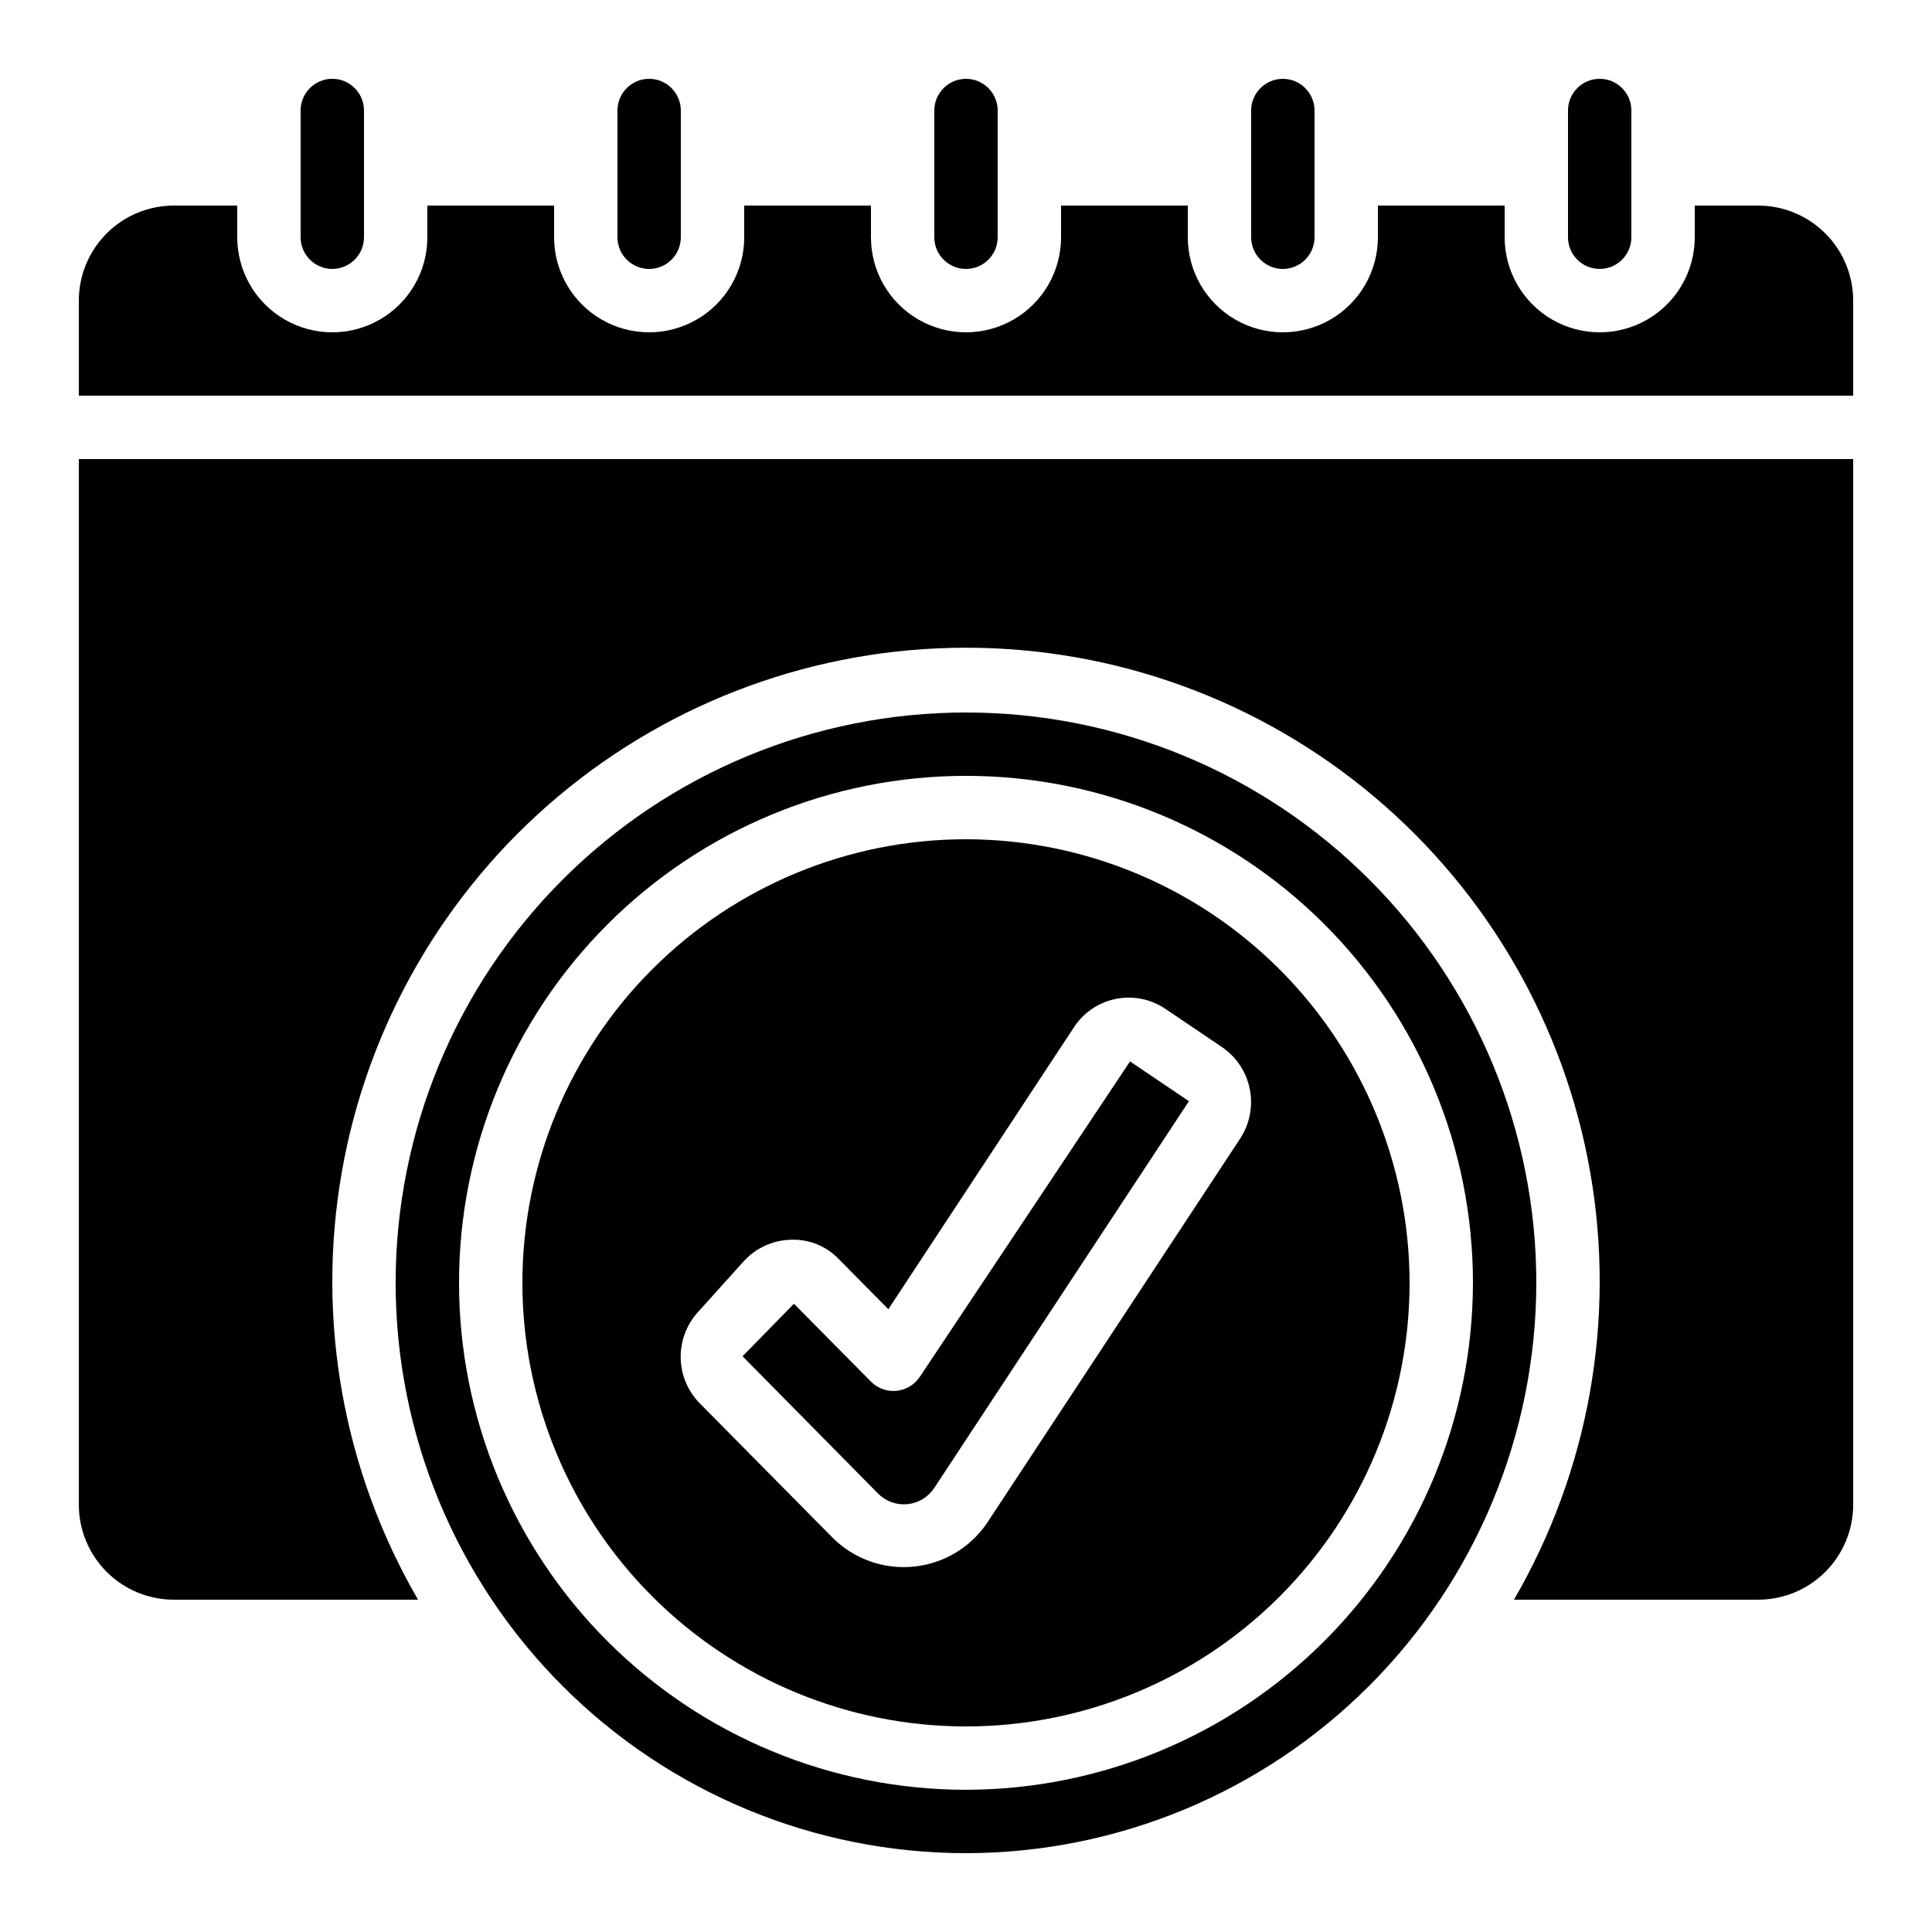
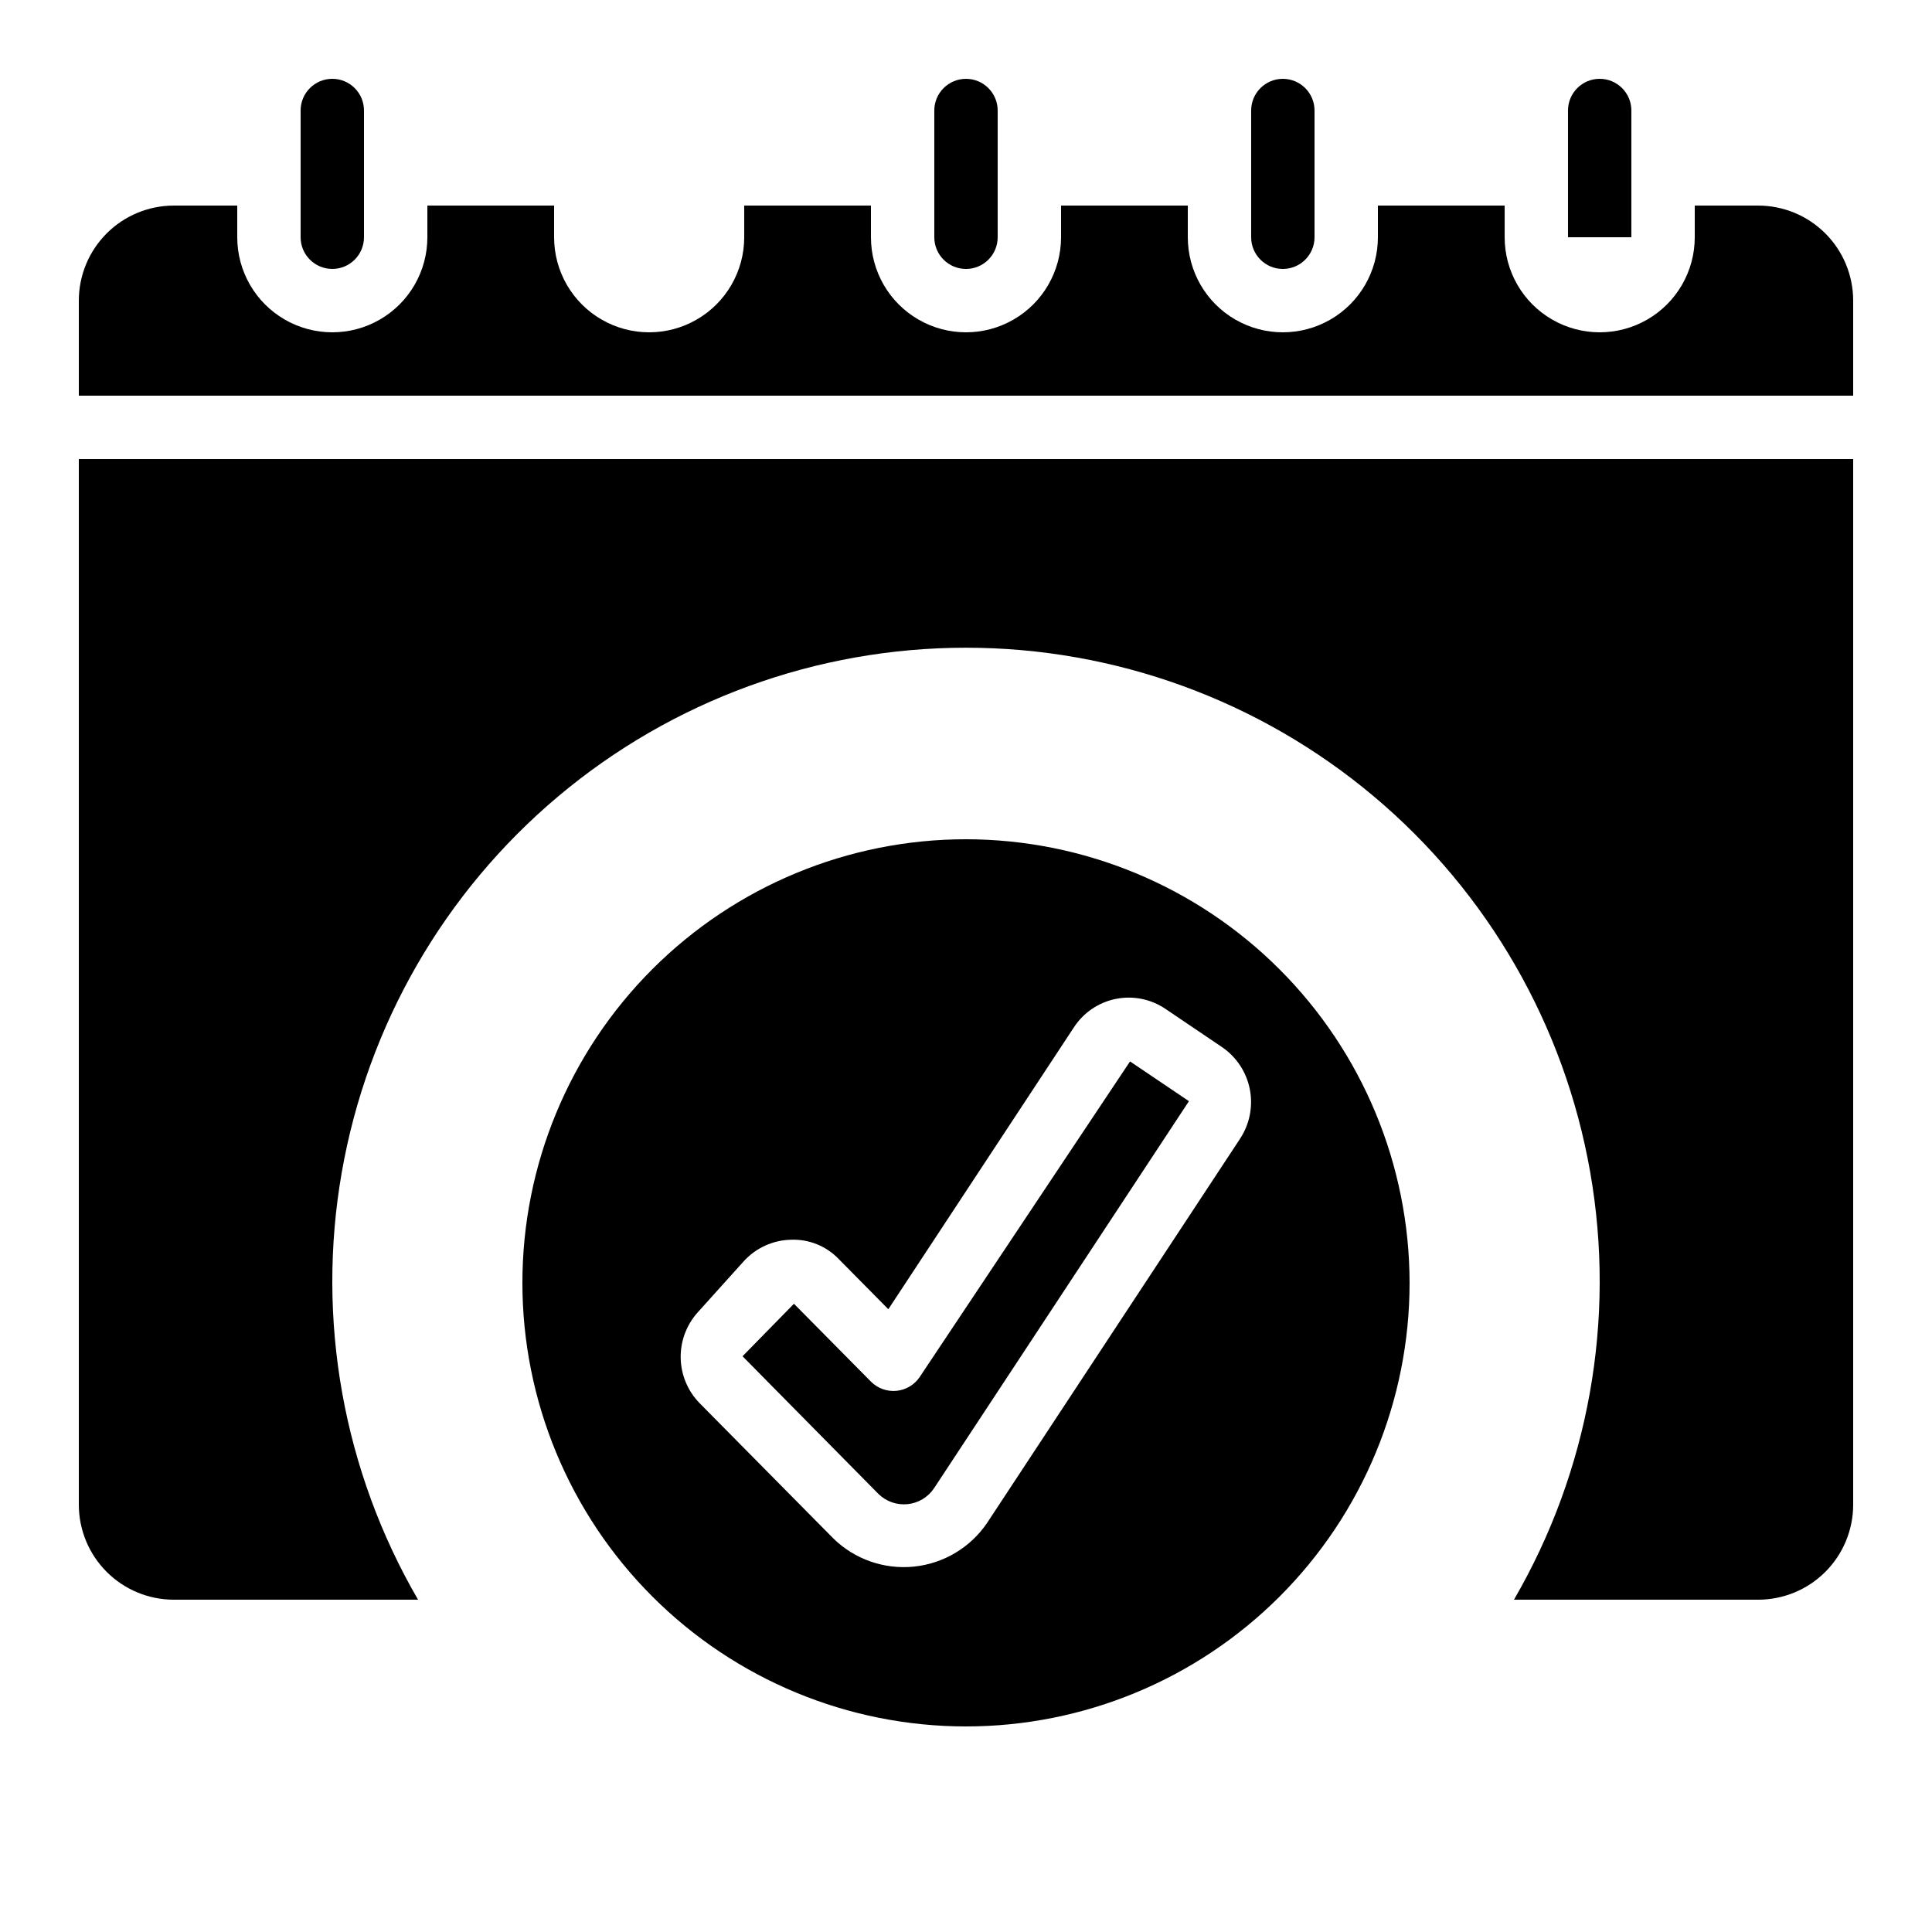
<svg xmlns="http://www.w3.org/2000/svg" fill="#000000" width="800px" height="800px" version="1.1" viewBox="144 144 512 512">
  <g>
    <path d="m443.47 425.29-55.723 83.605v0.004c-1.398 2.09-3.668 3.445-6.172 3.688-2.508 0.238-4.992-0.656-6.766-2.445l-20.406-20.633-13.621 13.914 35.996 36.469h0.004c2.039 2.016 4.875 3.016 7.731 2.727 2.852-0.289 5.43-1.836 7.023-4.223l67.543-102.57z" />
    <path d="m240.46 206.87v-33.586c0-4.637-3.758-8.398-8.395-8.398s-8.398 3.762-8.398 8.398v33.586c0 4.637 3.762 8.398 8.398 8.398s8.395-3.762 8.395-8.398z" />
-     <path d="m307.63 173.29v33.586c0 4.637 3.762 8.398 8.398 8.398s8.395-3.762 8.395-8.398v-33.586c0-4.637-3.758-8.398-8.395-8.398s-8.398 3.762-8.398 8.398z" />
    <path d="m391.6 173.29v33.586c0 4.637 3.758 8.398 8.398 8.398 4.637 0 8.395-3.762 8.395-8.398v-33.586c0-4.637-3.758-8.398-8.395-8.398-4.641 0-8.398 3.762-8.398 8.398z" />
    <path d="m475.57 173.29v33.586c0 4.637 3.758 8.398 8.395 8.398 4.641 0 8.398-3.762 8.398-8.398v-33.586c0-4.637-3.758-8.398-8.398-8.398-4.637 0-8.395 3.762-8.395 8.398z" />
-     <path d="m576.33 206.87v-33.586c0-4.637-3.758-8.398-8.398-8.398-4.637 0-8.395 3.762-8.395 8.398v33.586c0 4.637 3.758 8.398 8.395 8.398 4.641 0 8.398-3.762 8.398-8.398z" />
-     <path d="m551.14 483.96c0-40.082-15.922-78.527-44.27-106.87-28.344-28.348-66.785-44.27-106.87-44.27s-78.531 15.922-106.88 44.27c-28.344 28.344-44.27 66.789-44.27 106.87 0 40.086 15.926 78.531 44.27 106.88 28.344 28.348 66.789 44.27 106.88 44.27 40.07-0.047 78.488-15.984 106.82-44.32 28.336-28.336 44.273-66.75 44.32-106.82zm-151.14 134.35c-35.633 0-69.805-14.156-95-39.352-25.195-25.195-39.352-59.367-39.352-95 0-35.629 14.156-69.801 39.352-94.996s59.367-39.352 95-39.352c35.629 0 69.801 14.156 94.996 39.352 25.195 25.195 39.352 59.367 39.352 94.996-0.043 35.621-14.211 69.77-39.398 94.953-25.184 25.188-59.332 39.355-94.949 39.398z" />
+     <path d="m576.33 206.87v-33.586c0-4.637-3.758-8.398-8.398-8.398-4.637 0-8.395 3.762-8.395 8.398v33.586z" />
    <path d="m164.89 542.75c0 6.68 2.656 13.086 7.379 17.812 4.723 4.723 11.133 7.375 17.812 7.375h64.707c-19.859-34.184-27.02-74.277-20.223-113.22 6.797-38.945 27.113-74.242 57.375-99.68s68.527-39.387 108.06-39.387c39.531 0 77.797 13.949 108.06 39.387 30.262 25.438 50.578 60.734 57.375 99.68 6.797 38.945-0.363 79.039-20.219 113.22h64.703c6.684 0 13.09-2.652 17.812-7.375 4.727-4.727 7.379-11.133 7.379-17.812v-277.1h-470.22z" />
    <path d="m609.92 198.48h-16.793v8.395c0 9-4.801 17.316-12.594 21.816-7.797 4.5-17.398 4.5-25.191 0-7.793-4.5-12.594-12.816-12.594-21.816v-8.395h-33.59v8.395c0 9-4.801 17.316-12.594 21.816s-17.398 4.5-25.191 0c-7.793-4.5-12.594-12.816-12.594-21.816v-8.395h-33.59v8.395c0 9-4.801 17.316-12.594 21.816s-17.398 4.5-25.191 0c-7.793-4.5-12.594-12.816-12.594-21.816v-8.395h-33.586v8.395c0 9-4.805 17.316-12.598 21.816s-17.395 4.5-25.191 0c-7.793-4.5-12.594-12.816-12.594-21.816v-8.395h-33.586v8.395c0 9-4.801 17.316-12.598 21.816-7.793 4.5-17.395 4.5-25.191 0-7.793-4.5-12.594-12.816-12.594-21.816v-8.395h-16.793c-6.68 0-13.09 2.652-17.812 7.375-4.723 4.727-7.379 11.133-7.379 17.812v25.191h470.22v-25.191c0-6.68-2.652-13.086-7.379-17.812-4.723-4.723-11.129-7.375-17.812-7.375z" />
    <path d="m400 366.41c-31.18 0-61.078 12.387-83.125 34.434-22.047 22.043-34.434 51.945-34.434 83.121 0 31.18 12.387 61.082 34.434 83.125 22.047 22.047 51.945 34.434 83.125 34.434 31.176 0 61.078-12.387 83.121-34.434 22.047-22.043 34.434-51.945 34.434-83.125-0.035-31.164-12.43-61.047-34.469-83.086-22.039-22.039-51.922-34.434-83.086-34.469zm72.668 79.309-67.102 101.91c-4.445 6.527-11.555 10.754-19.414 11.543-7.859 0.785-15.664-1.949-21.312-7.473l-35.375-35.785c-3.152-3.191-4.969-7.469-5.074-11.953-0.102-4.484 1.512-8.84 4.512-12.172l12.168-13.512c3.203-3.543 7.723-5.617 12.504-5.734 4.793-0.199 9.441 1.684 12.746 5.164l13.098 13.25 49.195-74.73c2.543-3.887 6.535-6.59 11.09-7.508 4.551-0.918 9.281 0.031 13.129 2.629l14.988 10.125c3.824 2.598 6.477 6.598 7.383 11.129 0.906 4.535-0.008 9.246-2.539 13.113z" />
  </g>
</svg>